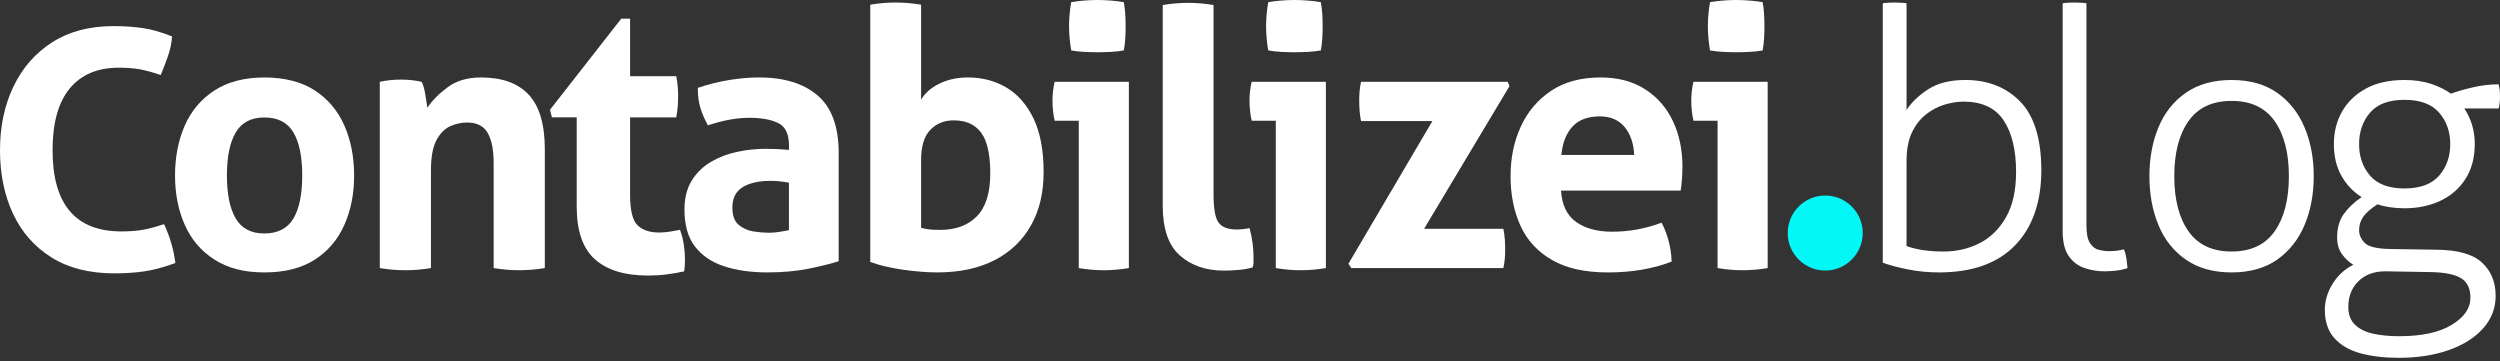
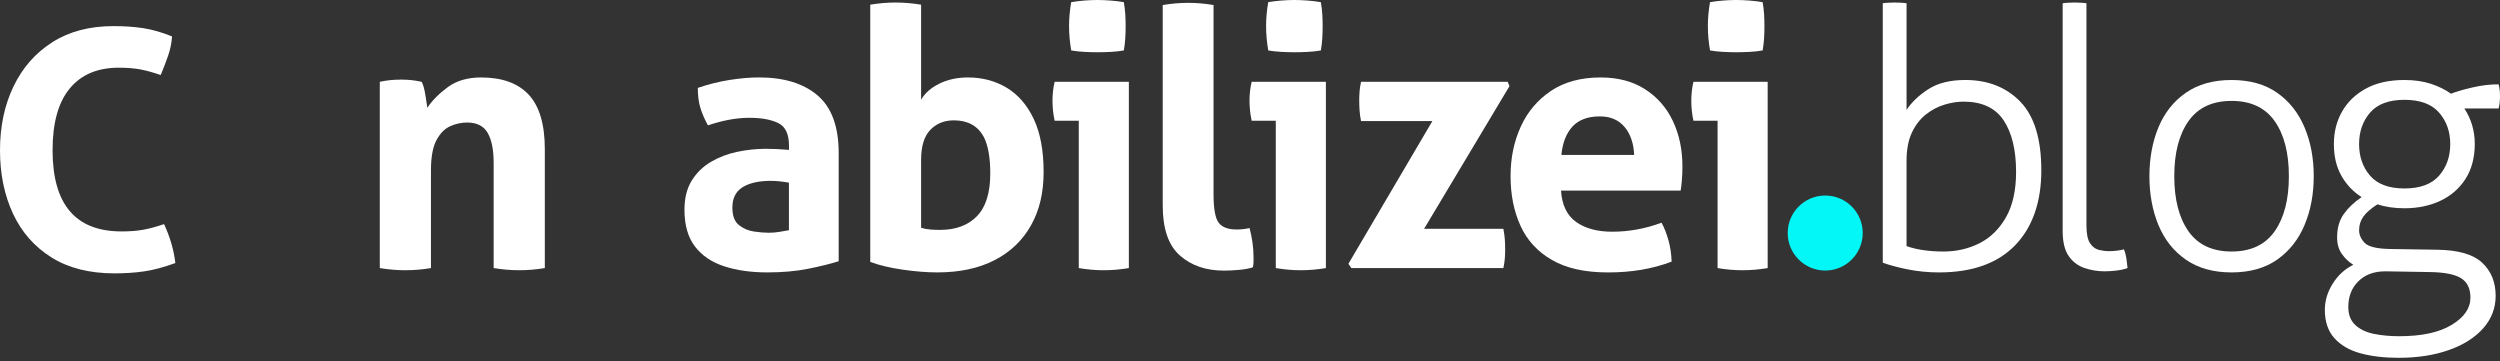
<svg xmlns="http://www.w3.org/2000/svg" width="180" height="26" viewBox="0 0 180 26" fill="none">
  <rect x="0" y="0" width="180" height="26" fill="#333333" stroke="none" />
  <g clip-path="url(#clip0_1203_44)">
    <path d="M134.116 16.778C134.116 18.269 132.907 19.479 131.416 19.479C129.925 19.479 128.715 18.269 128.715 16.778C128.715 15.287 129.925 14.078 131.416 14.078C132.907 14.078 134.116 15.287 134.116 16.778Z" fill="#04F7F7" />
    <path d="M8.745 16.663C9.336 16.663 9.856 16.624 10.303 16.543C10.749 16.463 11.252 16.327 11.812 16.136C12.242 17.062 12.515 17.997 12.626 18.939C11.796 19.242 11.049 19.442 10.386 19.538C9.724 19.634 9.009 19.682 8.242 19.682C6.438 19.682 4.924 19.299 3.702 18.532C2.48 17.765 1.558 16.716 0.935 15.382C0.312 14.048 0 12.527 0 10.817C0 9.107 0.323 7.579 0.97 6.229C1.617 4.879 2.547 3.817 3.762 3.043C4.975 2.268 6.445 1.88 8.17 1.88C8.937 1.88 9.644 1.928 10.291 2.024C10.937 2.12 11.636 2.32 12.387 2.623C12.355 3.102 12.259 3.569 12.1 4.024C11.94 4.48 11.765 4.939 11.572 5.402C11.013 5.21 10.518 5.074 10.087 4.994C9.655 4.915 9.144 4.874 8.553 4.874C7.019 4.874 5.841 5.374 5.019 6.372C4.196 7.37 3.785 8.852 3.785 10.816C3.785 14.714 5.438 16.662 8.744 16.662H8.745V16.663Z" fill="white" />
-     <path d="M13.303 9.041C13.77 7.978 14.483 7.134 15.443 6.512C16.403 5.89 17.6 5.578 19.036 5.578C20.472 5.578 21.717 5.89 22.668 6.512C23.619 7.134 24.328 7.978 24.795 9.041C25.262 10.105 25.496 11.302 25.496 12.635C25.496 13.967 25.262 15.134 24.795 16.189C24.328 17.244 23.619 18.079 22.668 18.693C21.716 19.306 20.506 19.614 19.036 19.614C17.566 19.614 16.403 19.306 15.443 18.693C14.482 18.079 13.77 17.244 13.303 16.189C12.836 15.134 12.602 13.949 12.602 12.635C12.602 11.32 12.836 10.106 13.303 9.041V9.041ZM19.036 8.457C18.084 8.457 17.397 8.817 16.974 9.534C16.55 10.251 16.338 11.285 16.338 12.634C16.338 13.982 16.55 15.016 16.974 15.734C17.397 16.452 18.085 16.81 19.036 16.81C19.987 16.81 20.701 16.452 21.125 15.734C21.548 15.016 21.761 13.982 21.761 12.634C21.761 11.285 21.549 10.251 21.125 9.534C20.701 8.816 20.005 8.457 19.036 8.457Z" fill="white" />
    <path d="M60.385 11.026V18.809C59.78 18.999 59.045 19.181 58.181 19.353C57.316 19.526 56.339 19.613 55.248 19.613C54.072 19.613 53.034 19.466 52.136 19.171C51.236 18.878 50.536 18.402 50.034 17.744C49.532 17.087 49.282 16.205 49.282 15.098C49.282 14.267 49.454 13.572 49.801 13.009C50.147 12.448 50.605 11.998 51.176 11.661C51.747 11.323 52.378 11.081 53.07 10.934C53.762 10.787 54.454 10.714 55.146 10.714C55.665 10.714 56.218 10.74 56.807 10.792V10.48C56.807 9.649 56.547 9.109 56.028 8.858C55.509 8.607 54.817 8.482 53.952 8.482C53.035 8.482 52.041 8.664 50.969 9.026C50.726 8.576 50.544 8.153 50.424 7.755C50.303 7.358 50.242 6.882 50.242 6.328C51.003 6.069 51.764 5.878 52.526 5.757C53.286 5.636 53.996 5.575 54.653 5.575C56.451 5.575 57.857 6.008 58.869 6.873C59.88 7.737 60.386 9.121 60.386 11.024V11.026H60.385ZM53.47 13.477C52.978 13.78 52.731 14.268 52.731 14.943C52.731 15.531 52.886 15.951 53.198 16.201C53.51 16.452 53.868 16.607 54.274 16.668C54.681 16.728 55.04 16.758 55.351 16.758C55.61 16.758 55.87 16.737 56.129 16.693C56.389 16.651 56.613 16.611 56.803 16.576V13.152C56.337 13.066 55.895 13.022 55.48 13.022C54.633 13.022 53.963 13.174 53.469 13.476L53.47 13.477Z" fill="white" />
    <path d="M148.512 0.234C148.616 0.217 148.759 0.204 148.941 0.195C149.122 0.186 149.265 0.182 149.368 0.182C149.454 0.182 149.593 0.186 149.783 0.195C149.973 0.203 150.12 0.217 150.224 0.234V16.241C150.224 16.829 150.31 17.253 150.484 17.512C150.656 17.772 150.869 17.932 151.12 17.992C151.371 18.052 151.599 18.082 151.807 18.082C152.239 18.082 152.611 18.04 152.922 17.953C153.009 18.16 153.069 18.385 153.104 18.627C153.138 18.869 153.165 19.094 153.182 19.301C152.939 19.387 152.667 19.448 152.365 19.483C152.062 19.517 151.781 19.535 151.522 19.535C151.038 19.535 150.561 19.457 150.095 19.301C149.628 19.146 149.247 18.86 148.953 18.445C148.659 18.03 148.512 17.425 148.512 16.628V0.234Z" fill="white" />
    <path d="M62.66 0.337C63.282 0.233 63.888 0.182 64.477 0.182C65.066 0.182 65.696 0.234 66.319 0.337V7.186C66.578 6.719 67.01 6.334 67.616 6.031C68.222 5.729 68.914 5.577 69.691 5.577C70.729 5.577 71.659 5.824 72.48 6.316C73.301 6.81 73.95 7.557 74.426 8.56C74.901 9.563 75.14 10.835 75.14 12.374C75.14 13.913 74.837 15.146 74.231 16.227C73.625 17.309 72.752 18.143 71.611 18.731C70.47 19.319 69.095 19.613 67.486 19.613C66.742 19.613 65.916 19.548 65.007 19.418C64.099 19.288 63.316 19.102 62.659 18.861V0.337H62.66ZM66.98 16.526C67.214 16.543 67.451 16.552 67.694 16.552C68.818 16.552 69.7 16.223 70.34 15.566C70.979 14.909 71.3 13.879 71.3 12.479C71.3 11.354 71.145 10.481 70.834 9.858C70.401 9.062 69.683 8.665 68.68 8.665C67.987 8.665 67.422 8.894 66.98 9.352C66.539 9.81 66.319 10.532 66.319 11.518V16.395C66.526 16.465 66.747 16.508 66.98 16.525V16.526Z" fill="white" />
    <path d="M135.56 0.234C135.664 0.217 135.807 0.204 135.989 0.195C136.171 0.186 136.313 0.182 136.416 0.182C136.502 0.182 136.641 0.186 136.831 0.195C137.021 0.203 137.168 0.217 137.272 0.234V7.913C137.636 7.36 138.158 6.862 138.842 6.421C139.525 5.979 140.412 5.759 141.501 5.759C143.126 5.759 144.446 6.278 145.457 7.316C146.469 8.354 146.975 10.006 146.975 12.271C146.975 14.536 146.343 16.37 145.081 17.668C143.819 18.965 141.994 19.614 139.607 19.614C138.828 19.614 138.076 19.54 137.35 19.394C136.624 19.247 136.027 19.086 135.56 18.914V0.234V0.234ZM138.686 8.224C138.262 8.553 137.92 8.99 137.661 9.535C137.401 10.079 137.271 10.767 137.271 11.597V17.72C137.669 17.858 138.088 17.958 138.53 18.018C138.971 18.079 139.442 18.109 139.943 18.109C140.877 18.109 141.737 17.91 142.524 17.512C143.311 17.114 143.947 16.492 144.431 15.645C144.915 14.797 145.158 13.708 145.158 12.375C145.158 10.801 144.859 9.564 144.262 8.666C143.665 7.767 142.701 7.317 141.369 7.317C140.954 7.317 140.509 7.386 140.033 7.525C139.557 7.663 139.108 7.897 138.684 8.225H138.686V8.224Z" fill="white" />
    <path d="M77.673 8.691H75.935C75.883 8.467 75.845 8.229 75.818 7.978C75.793 7.727 75.779 7.489 75.779 7.264C75.779 6.78 75.831 6.322 75.934 5.889H81.278V19.302C80.656 19.406 80.05 19.457 79.462 19.457C78.874 19.457 78.294 19.405 77.672 19.302V8.691H77.673V8.691ZM76.972 1.894C76.972 1.323 77.024 0.744 77.127 0.156C77.421 0.104 77.737 0.066 78.074 0.039C78.411 0.014 78.719 0 78.995 0C79.289 0 79.609 0.013 79.955 0.039C80.301 0.065 80.621 0.104 80.916 0.156C80.968 0.451 81.002 0.74 81.02 1.025C81.037 1.31 81.046 1.601 81.046 1.894C81.046 2.171 81.037 2.457 81.02 2.75C81.003 3.045 80.968 3.338 80.916 3.632C80.621 3.684 80.306 3.719 79.969 3.736C79.632 3.753 79.316 3.762 79.023 3.762C78.746 3.762 78.435 3.753 78.089 3.736C77.742 3.719 77.423 3.684 77.129 3.632C77.024 3.027 76.973 2.447 76.973 1.894H76.972Z" fill="white" />
    <path d="M91.859 8.691H90.121C90.069 8.467 90.03 8.229 90.004 7.978C89.978 7.727 89.964 7.489 89.964 7.264C89.964 6.78 90.016 6.322 90.12 5.889H95.464V19.302C94.842 19.406 94.236 19.457 93.647 19.457C93.059 19.457 92.48 19.405 91.857 19.302V8.691H91.859V8.691ZM91.158 1.894C91.158 1.323 91.21 0.744 91.313 0.156C91.606 0.104 91.922 0.066 92.26 0.039C92.597 0.014 92.904 0 93.18 0C93.474 0 93.794 0.013 94.141 0.039C94.487 0.065 94.807 0.104 95.101 0.156C95.153 0.451 95.187 0.74 95.205 1.025C95.222 1.31 95.231 1.601 95.231 1.894C95.231 2.171 95.222 2.457 95.205 2.75C95.188 3.045 95.153 3.338 95.101 3.632C94.807 3.684 94.492 3.719 94.155 3.736C93.817 3.753 93.502 3.762 93.208 3.762C92.932 3.762 92.62 3.753 92.274 3.736C91.928 3.719 91.609 3.684 91.314 3.632C91.21 3.027 91.159 2.447 91.159 1.894H91.158Z" fill="white" />
    <path d="M123.667 8.691H121.929C121.877 8.467 121.839 8.229 121.812 7.978C121.786 7.727 121.773 7.489 121.773 7.264C121.773 6.78 121.825 6.322 121.928 5.889H127.272V19.302C126.65 19.406 126.044 19.457 125.456 19.457C124.867 19.457 124.288 19.405 123.666 19.302V8.691H123.667ZM122.966 1.894C122.966 1.323 123.018 0.744 123.121 0.156C123.415 0.104 123.731 0.066 124.068 0.039C124.405 0.014 124.712 0 124.989 0C125.282 0 125.602 0.013 125.949 0.039C126.295 0.065 126.615 0.104 126.909 0.156C126.962 0.451 126.996 0.74 127.014 1.025C127.031 1.31 127.039 1.601 127.039 1.894C127.039 2.171 127.031 2.457 127.014 2.75C126.997 3.045 126.962 3.338 126.909 3.632C126.615 3.684 126.3 3.719 125.963 3.736C125.626 3.753 125.31 3.762 125.016 3.762C124.74 3.762 124.428 3.753 124.083 3.736C123.736 3.719 123.417 3.684 123.122 3.632C123.018 3.027 122.967 2.447 122.967 1.894H122.966V1.894Z" fill="white" />
    <path d="M103.131 8.717H97.994C97.942 8.457 97.907 8.207 97.89 7.965C97.873 7.722 97.864 7.481 97.864 7.238C97.864 7.014 97.873 6.793 97.89 6.577C97.907 6.361 97.942 6.131 97.994 5.89H108.553L108.683 6.201L102.534 16.475H108.242C108.294 16.735 108.328 16.986 108.347 17.227C108.364 17.47 108.372 17.711 108.372 17.953C108.372 18.179 108.364 18.399 108.347 18.615C108.33 18.832 108.294 19.061 108.242 19.302H97.294L97.087 18.99L103.132 8.717H103.131V8.717Z" fill="white" />
    <path d="M109.5 9.106C109.993 8.034 110.72 7.178 111.68 6.538C112.64 5.898 113.829 5.577 115.247 5.577C116.492 5.577 117.556 5.859 118.437 6.421C119.319 6.983 119.989 7.748 120.448 8.717C120.907 9.686 121.135 10.776 121.135 11.986C121.135 12.315 121.123 12.639 121.096 12.959C121.071 13.279 121.04 13.534 121.006 13.725H112.392C112.461 14.763 112.824 15.515 113.482 15.982C114.14 16.449 115.004 16.683 116.076 16.683C117.287 16.683 118.471 16.467 119.631 16.034C119.821 16.38 119.985 16.795 120.123 17.279C120.261 17.763 120.339 18.282 120.357 18.836C119.008 19.355 117.485 19.615 115.791 19.615C114.097 19.615 112.781 19.316 111.744 18.719C110.706 18.123 109.95 17.302 109.475 16.255C108.998 15.209 108.761 14.02 108.761 12.688C108.761 11.356 109.008 10.18 109.5 9.108V9.106V9.106ZM116.972 9.145C116.547 8.636 115.955 8.38 115.195 8.38C114.33 8.38 113.673 8.622 113.223 9.106C112.773 9.591 112.505 10.274 112.419 11.155H117.66C117.625 10.325 117.396 9.655 116.973 9.144H116.972V9.145Z" fill="white" />
    <path d="M83.716 0.362C84.339 0.257 84.953 0.206 85.558 0.206C86.163 0.206 86.751 0.258 87.375 0.362V13.982C87.375 15.037 87.5 15.725 87.751 16.044C88.002 16.365 88.43 16.524 89.035 16.524C89.173 16.524 89.324 16.516 89.489 16.499C89.653 16.482 89.813 16.456 89.969 16.421C90.159 17.147 90.254 17.84 90.254 18.497V18.873C90.254 18.986 90.237 19.112 90.201 19.25C89.925 19.336 89.592 19.397 89.203 19.432C88.814 19.466 88.454 19.484 88.126 19.484C86.829 19.484 85.77 19.12 84.949 18.394C84.127 17.667 83.716 16.466 83.716 14.787V0.362Z" fill="white" />
    <path d="M27.346 5.889C27.588 5.837 27.829 5.798 28.072 5.772C28.314 5.746 28.581 5.732 28.876 5.732C29.171 5.732 29.429 5.745 29.654 5.772C29.879 5.797 30.113 5.837 30.355 5.889C30.46 6.062 30.546 6.356 30.615 6.77C30.684 7.185 30.736 7.514 30.77 7.756C31.116 7.237 31.604 6.745 32.236 6.278C32.866 5.811 33.667 5.577 34.635 5.577C36.157 5.577 37.302 5.992 38.072 6.823C38.841 7.653 39.227 8.959 39.227 10.739V19.301C38.605 19.405 37.99 19.456 37.385 19.456C36.78 19.456 36.166 19.404 35.543 19.301V11.726C35.543 10.793 35.401 10.075 35.115 9.573C34.83 9.072 34.332 8.821 33.623 8.821C33.225 8.821 32.827 8.908 32.429 9.08C32.032 9.254 31.699 9.587 31.431 10.079C31.163 10.572 31.029 11.303 31.029 12.271V19.302C30.405 19.406 29.792 19.457 29.186 19.457C28.581 19.457 27.968 19.405 27.345 19.302V5.889H27.346Z" fill="white" />
    <path d="M155.407 16.202C154.974 15.155 154.758 13.983 154.758 12.687C154.758 11.39 154.974 10.219 155.407 9.172C155.839 8.125 156.497 7.296 157.379 6.681C158.26 6.067 159.359 5.76 160.673 5.76C161.988 5.76 163.081 6.067 163.956 6.681C164.829 7.295 165.486 8.125 165.927 9.172C166.369 10.219 166.589 11.39 166.589 12.687C166.589 13.983 166.369 15.156 165.927 16.202C165.486 17.248 164.829 18.079 163.956 18.693C163.082 19.306 161.988 19.614 160.673 19.614C159.359 19.614 158.26 19.306 157.379 18.693C156.497 18.079 155.839 17.248 155.407 16.202V16.202ZM164.799 12.687C164.799 11.01 164.457 9.687 163.774 8.718C163.09 7.749 162.057 7.265 160.673 7.265C159.29 7.265 158.256 7.75 157.573 8.718C156.889 9.687 156.548 11.01 156.548 12.687C156.548 14.364 156.889 15.688 157.573 16.656C158.256 17.625 159.29 18.109 160.673 18.109C162.057 18.109 163.09 17.625 163.774 16.656C164.456 15.687 164.799 14.364 164.799 12.687V12.687Z" fill="white" />
    <path d="M168.61 18.278C168.384 17.958 168.272 17.564 168.272 17.097C168.272 16.423 168.432 15.861 168.752 15.411C169.072 14.961 169.5 14.555 170.037 14.191C169.432 13.81 168.947 13.301 168.584 12.66C168.22 12.021 168.04 11.26 168.04 10.377C168.04 9.494 168.234 8.734 168.623 8.042C169.013 7.351 169.584 6.797 170.336 6.382C171.088 5.968 172.017 5.76 173.124 5.76C173.834 5.76 174.464 5.851 175.018 6.032C175.572 6.214 176.056 6.451 176.471 6.746C176.817 6.608 177.319 6.461 177.976 6.305C178.633 6.149 179.274 6.071 179.896 6.071C179.965 6.296 180 6.581 180 6.927C180 7.291 179.965 7.584 179.896 7.809H177.432C177.933 8.57 178.184 9.426 178.184 10.377C178.184 11.328 177.958 12.202 177.509 12.893C177.059 13.586 176.454 14.109 175.693 14.463C174.931 14.817 174.075 14.995 173.124 14.995C172.398 14.995 171.749 14.9 171.179 14.71C170.695 15.021 170.353 15.319 170.154 15.605C169.955 15.89 169.855 16.215 169.855 16.578C169.855 16.907 169.989 17.21 170.257 17.487C170.525 17.763 171.134 17.911 172.086 17.928L175.459 17.98C176.981 17.997 178.067 18.309 178.714 18.914C179.363 19.519 179.687 20.315 179.687 21.3C179.687 22.182 179.389 22.961 178.792 23.635C178.195 24.309 177.369 24.832 176.314 25.205C175.259 25.577 174.057 25.762 172.707 25.762C171.669 25.762 170.753 25.654 169.957 25.438C169.162 25.221 168.534 24.858 168.076 24.348C167.617 23.837 167.389 23.159 167.389 22.311C167.389 21.654 167.579 21.022 167.96 20.417C168.341 19.811 168.833 19.362 169.439 19.068C169.111 18.861 168.833 18.597 168.609 18.277H168.61V18.278ZM172.761 24.207C174.369 24.207 175.623 23.935 176.522 23.39C177.421 22.846 177.871 22.193 177.871 21.431C177.871 20.774 177.645 20.307 177.197 20.031C176.747 19.754 176.012 19.606 174.992 19.589L171.879 19.537H171.724C170.928 19.537 170.288 19.774 169.804 20.251C169.32 20.726 169.078 21.344 169.078 22.106C169.078 22.659 169.247 23.091 169.584 23.403C169.921 23.715 170.367 23.926 170.92 24.039C171.473 24.152 172.087 24.208 172.762 24.208H172.761V24.207ZM175.614 8.108C175.078 7.495 174.247 7.187 173.123 7.187C171.999 7.187 171.173 7.495 170.645 8.108C170.118 8.722 169.854 9.479 169.854 10.378C169.854 11.277 170.118 12.034 170.645 12.648C171.173 13.261 171.998 13.569 173.123 13.569C174.248 13.569 175.078 13.261 175.614 12.648C176.15 12.034 176.418 11.277 176.418 10.378C176.418 9.479 176.15 8.722 175.614 8.108Z" fill="white" />
-     <path d="M44.736 1.343H45.367V5.488H48.689C48.744 5.762 48.78 6.009 48.798 6.229C48.816 6.448 48.826 6.678 48.826 6.915C48.826 7.171 48.816 7.418 48.798 7.656C48.78 7.895 48.743 8.159 48.689 8.452H45.367V14.024C45.367 15.14 45.546 15.872 45.902 16.22C46.26 16.568 46.775 16.741 47.453 16.741C47.727 16.741 47.997 16.719 48.262 16.672C48.527 16.626 48.761 16.586 48.962 16.549C49.09 16.896 49.181 17.258 49.236 17.632C49.292 18.008 49.318 18.342 49.318 18.634C49.318 18.836 49.314 19.004 49.304 19.142C49.295 19.279 49.281 19.412 49.263 19.539C48.842 19.631 48.416 19.704 47.987 19.758C47.557 19.814 47.112 19.84 46.655 19.84C44.99 19.84 43.719 19.452 42.84 18.674C41.962 17.896 41.523 16.628 41.523 14.873V8.45H39.738L39.601 7.901L44.733 1.341L44.736 1.343V1.343Z" fill="white" />
  </g>
  <defs>
    <clipPath id="clip0_1203_44">
      <rect width="180" height="25.762" fill="white" />
    </clipPath>
  </defs>
</svg>